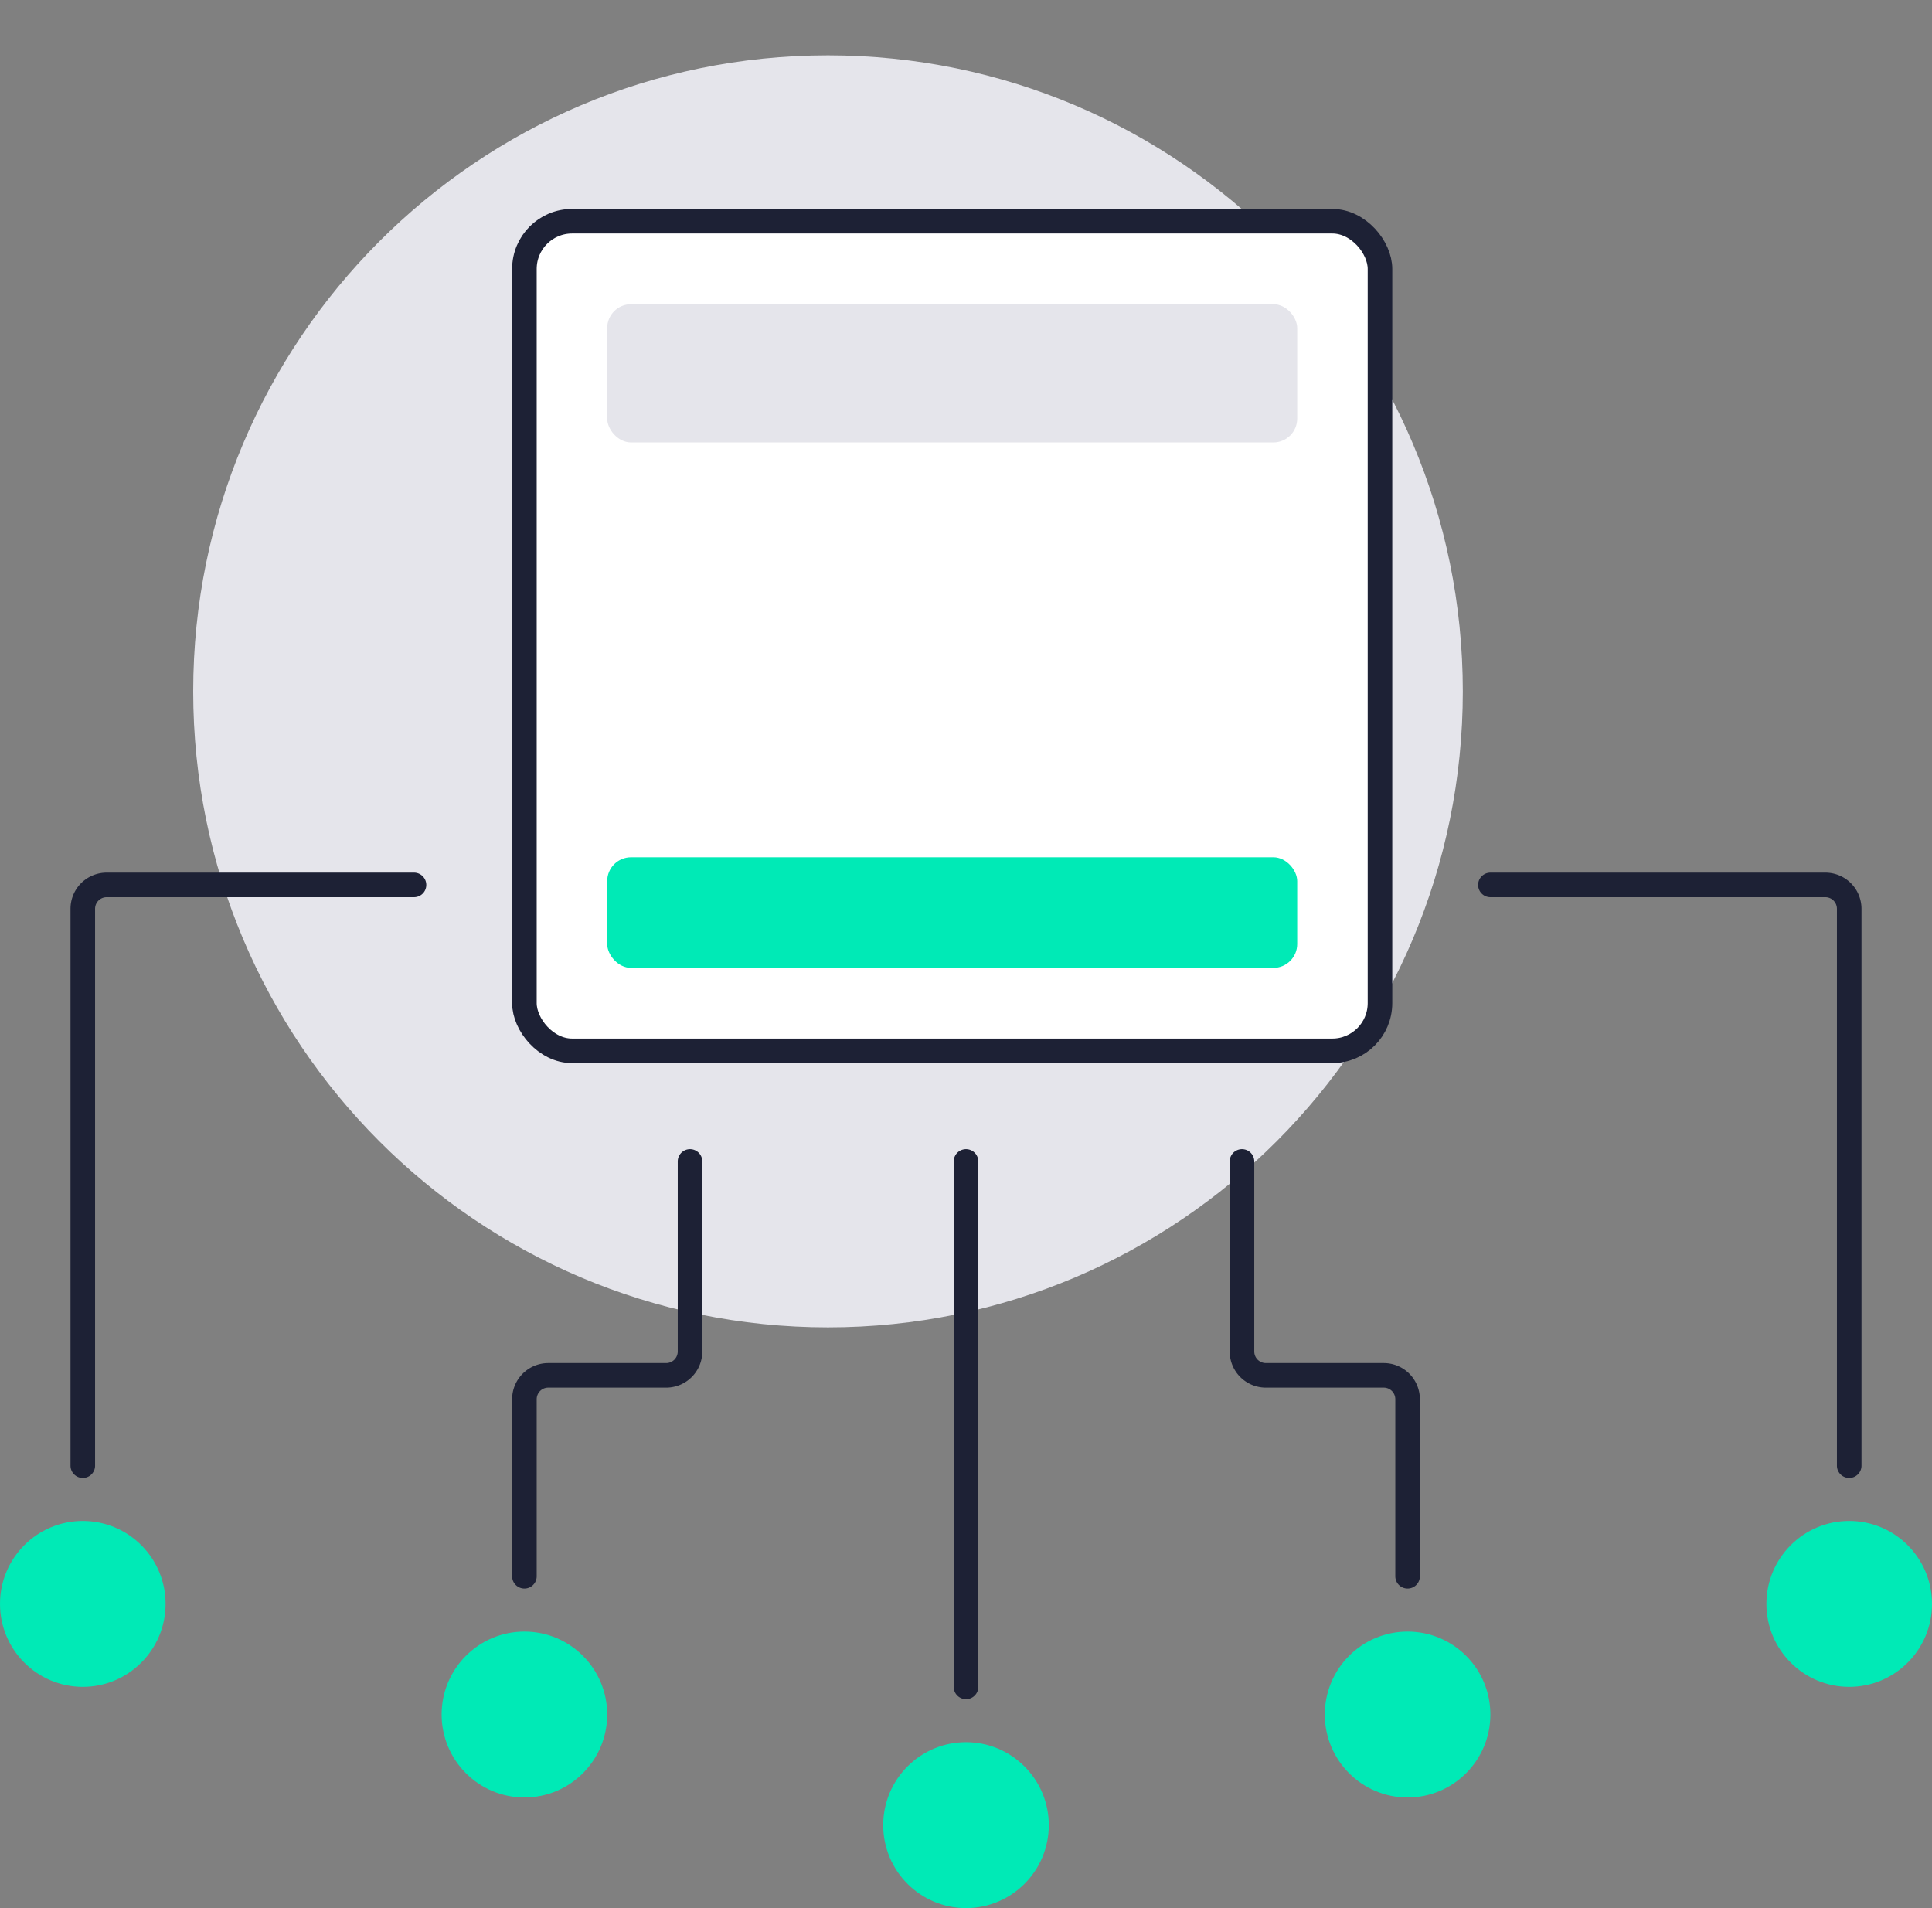
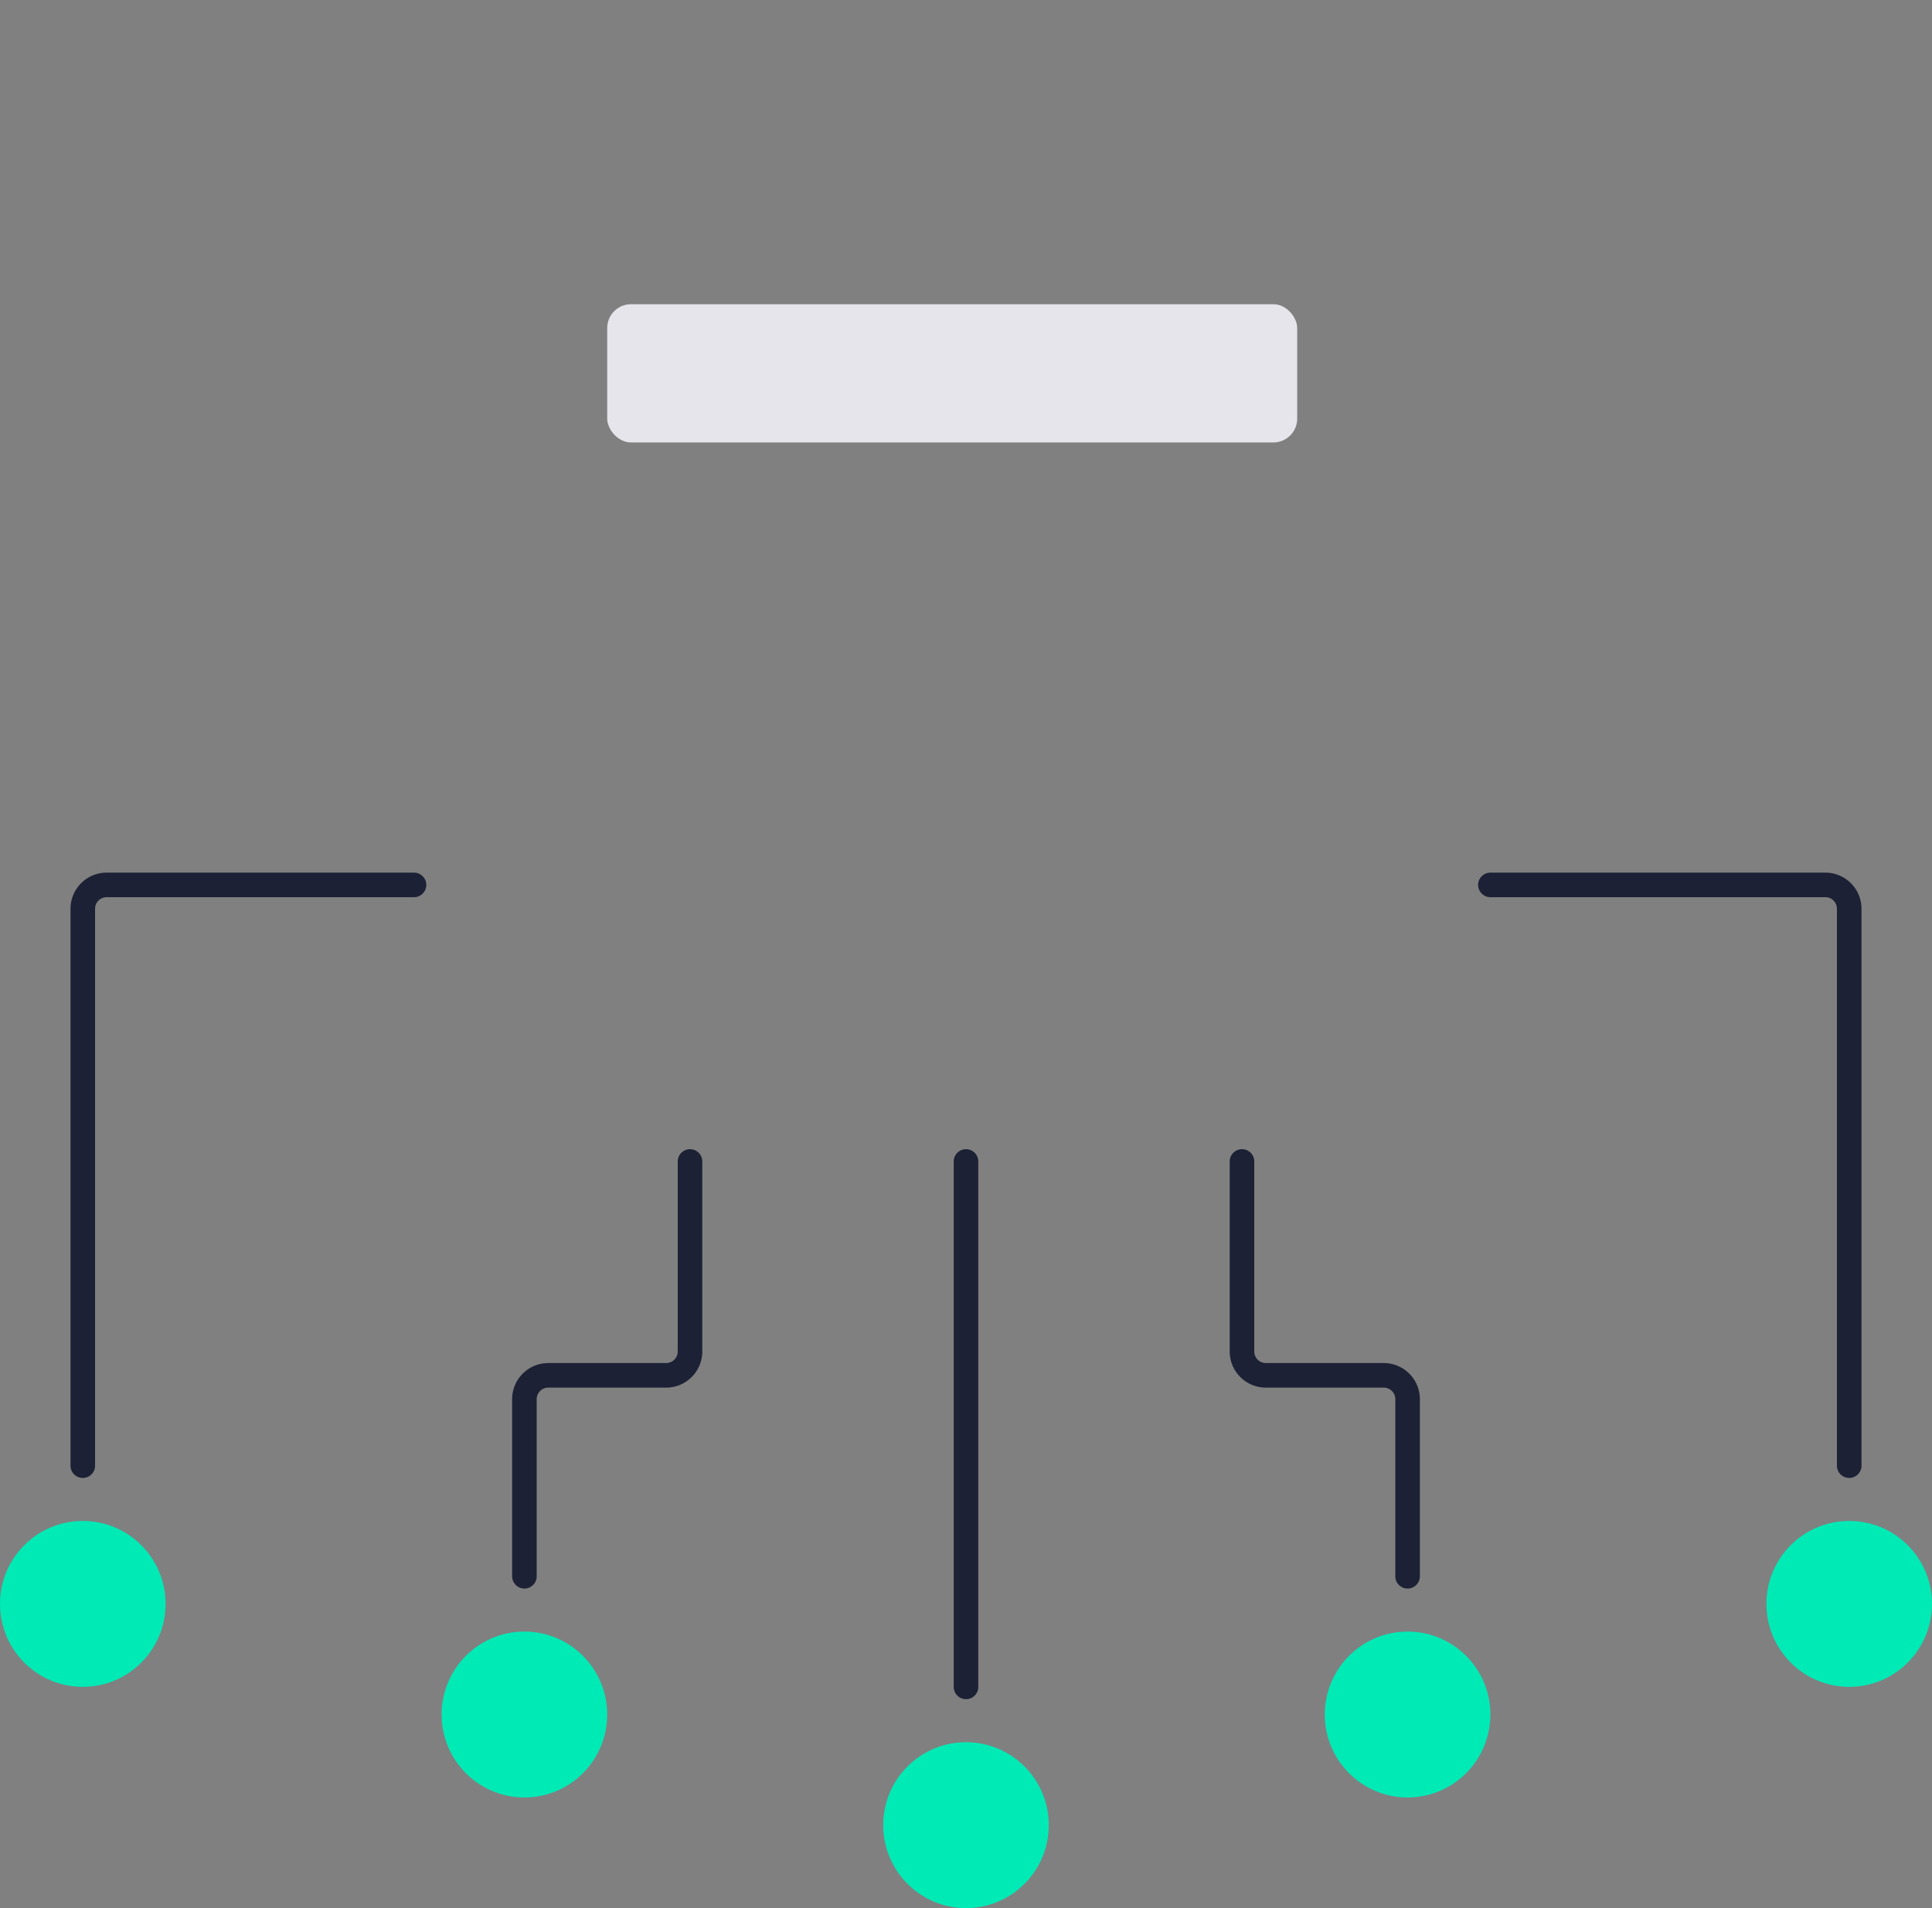
<svg xmlns="http://www.w3.org/2000/svg" height="80" fill="none" viewBox="0 0 81 80">
  <rect x="0" y="0" width="81" height="80" fill="#808080" stroke="none" />
  <g clip-path="url(#a)">
-     <path fill-rule="evenodd" clip-rule="evenodd" d="M61.329 28.985c0 14.728-11.916 26.667-26.615 26.667C20.016 55.652 8.1 43.713 8.1 28.985 8.1 14.258 20.016 2.32 34.714 2.32c14.699 0 26.615 11.939 26.615 26.666" fill="#E5E5EB" />
    <path d="M52.071 48.696v7.967a1 1 0 0 0 1 1h4.943a1 1 0 0 1 1 1v7.424M28.929 48.696v7.967a1 1 0 0 1-1 1h-4.943a1 1 0 0 0-1 1v7.424M40.5 48.696v22.029" stroke="#1D2135" stroke-width="1.03" stroke-linecap="round" stroke-linejoin="round" />
    <ellipse cx="59.014" cy="71.884" rx="3.471" ry="3.478" fill="#00EAB6" />
    <ellipse cx="77.529" cy="67.246" rx="3.471" ry="3.478" fill="#00EAB6" />
    <ellipse rx="3.471" ry="3.478" transform="matrix(-1 0 0 1 21.986 71.884)" fill="#00EAB6" />
    <ellipse rx="3.471" ry="3.478" transform="matrix(-1 0 0 1 3.471 67.246)" fill="#00EAB6" />
    <ellipse cx="40.5" cy="76.522" rx="3.471" ry="3.478" fill="#00EAB6" />
-     <rect x="21.986" y="9.275" width="35.871" height="34.783" rx="2" fill="#fff" stroke="#1D2135" stroke-width="1.03" stroke-linecap="round" stroke-linejoin="round" />
-     <rect x="25.457" y="35.942" width="28.929" height="4.638" rx="1" fill="#00EAB6" />
    <mask id="b" fill="#fff">
      <rect x="25.457" y="22.029" width="12.729" height="4.638" rx="1" />
    </mask>
    <rect x="25.457" y="22.029" width="12.729" height="4.638" rx="1" stroke="#E5E5EB" stroke-width="2.06" stroke-linecap="round" stroke-linejoin="round" mask="url(#b)" />
    <mask id="c" fill="#fff">
      <rect x="39.343" y="22.029" width="9.257" height="4.638" rx="1" />
    </mask>
    <rect x="39.343" y="22.029" width="9.257" height="4.638" rx="1" stroke="#E5E5EB" stroke-width="2.06" stroke-linecap="round" stroke-linejoin="round" mask="url(#c)" />
    <mask id="d" fill="#fff">
      <rect x="25.457" y="27.826" width="17.357" height="4.638" rx="1" />
    </mask>
    <rect x="25.457" y="27.826" width="17.357" height="4.638" rx="1" stroke="#E5E5EB" stroke-width="2.06" stroke-linecap="round" stroke-linejoin="round" mask="url(#d)" />
    <mask id="e" fill="#fff">
-       <rect x="43.971" y="27.826" width="10.414" height="4.638" rx="1" />
-     </mask>
-     <rect x="43.971" y="27.826" width="10.414" height="4.638" rx="1" stroke="#E5E5EB" stroke-width="2.06" stroke-linecap="round" stroke-linejoin="round" mask="url(#e)" />
+       </mask>
    <rect x="25.457" y="12.754" width="28.929" height="5.797" rx="1" fill="#E5E5EB" />
    <path d="M62.486 37.101h14.043a1 1 0 0 1 1 1V61.45M17.357 37.101H4.471a1 1 0 0 0-1 1V61.45" stroke="#1D2135" stroke-width="1.03" stroke-linecap="round" stroke-linejoin="round" />
  </g>
  <defs>
    <clipPath id="a">
      <path fill="#fff" d="M0 0h81v80H0z" />
    </clipPath>
  </defs>
</svg>